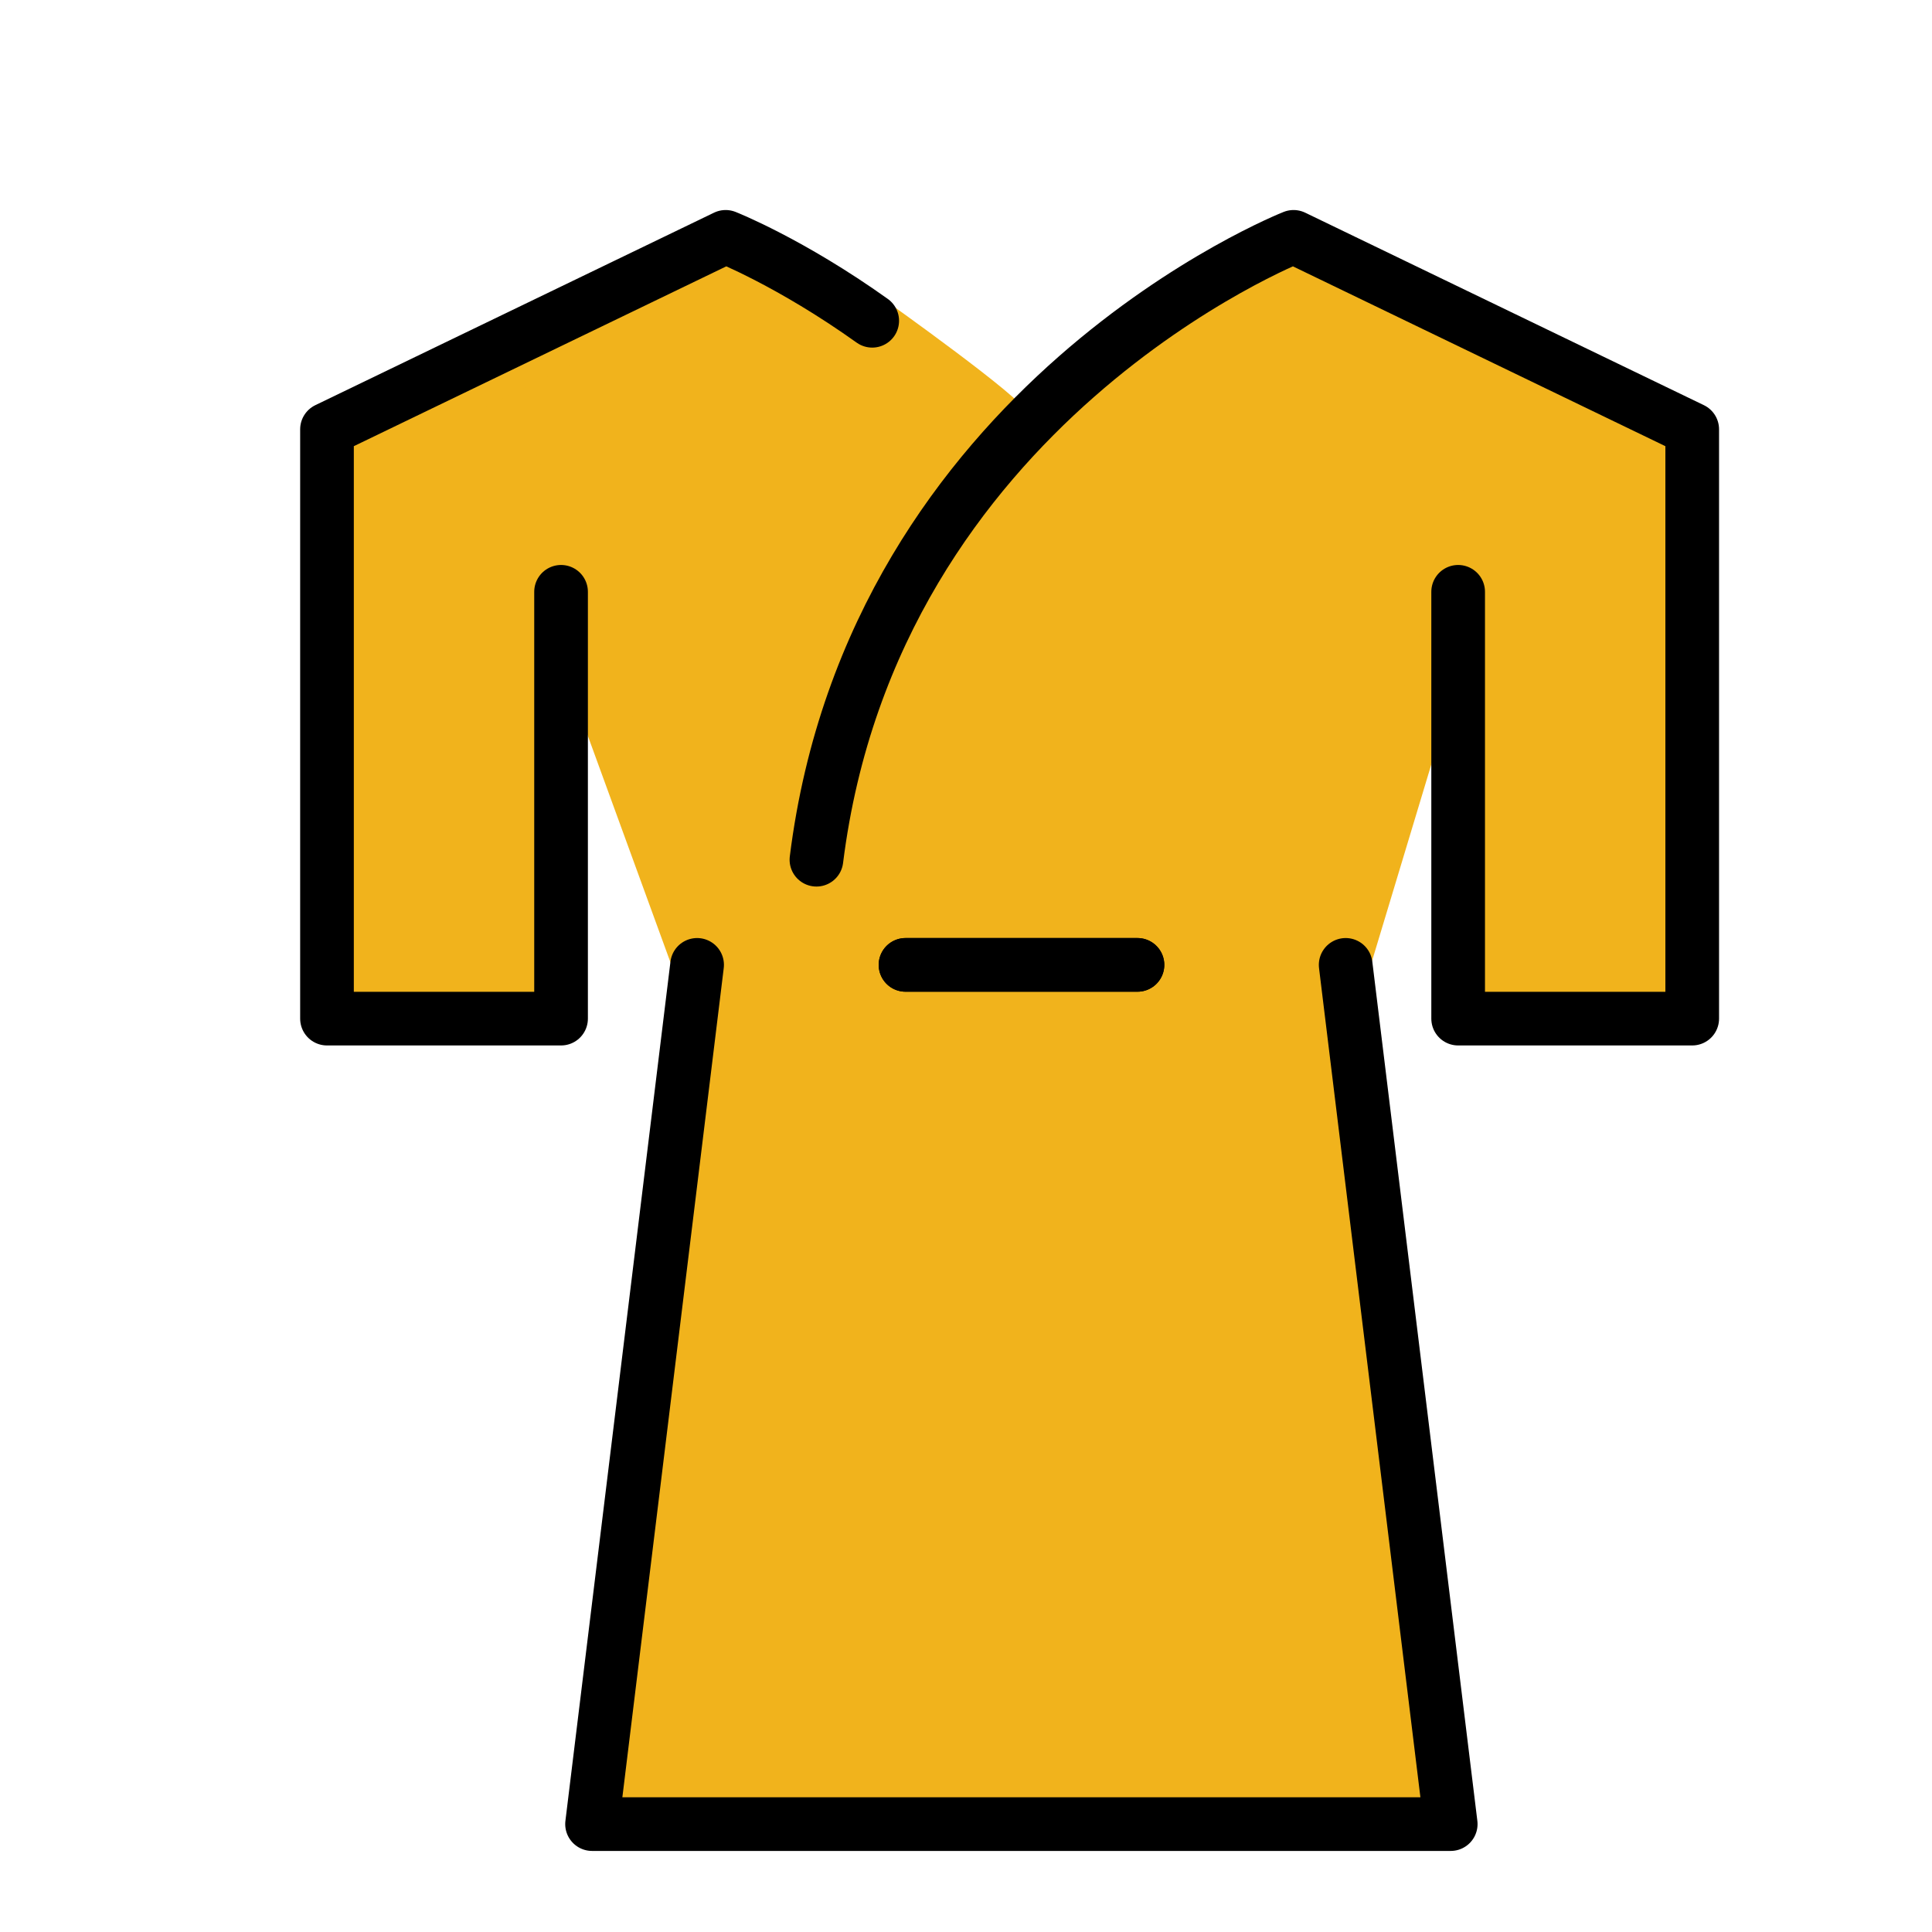
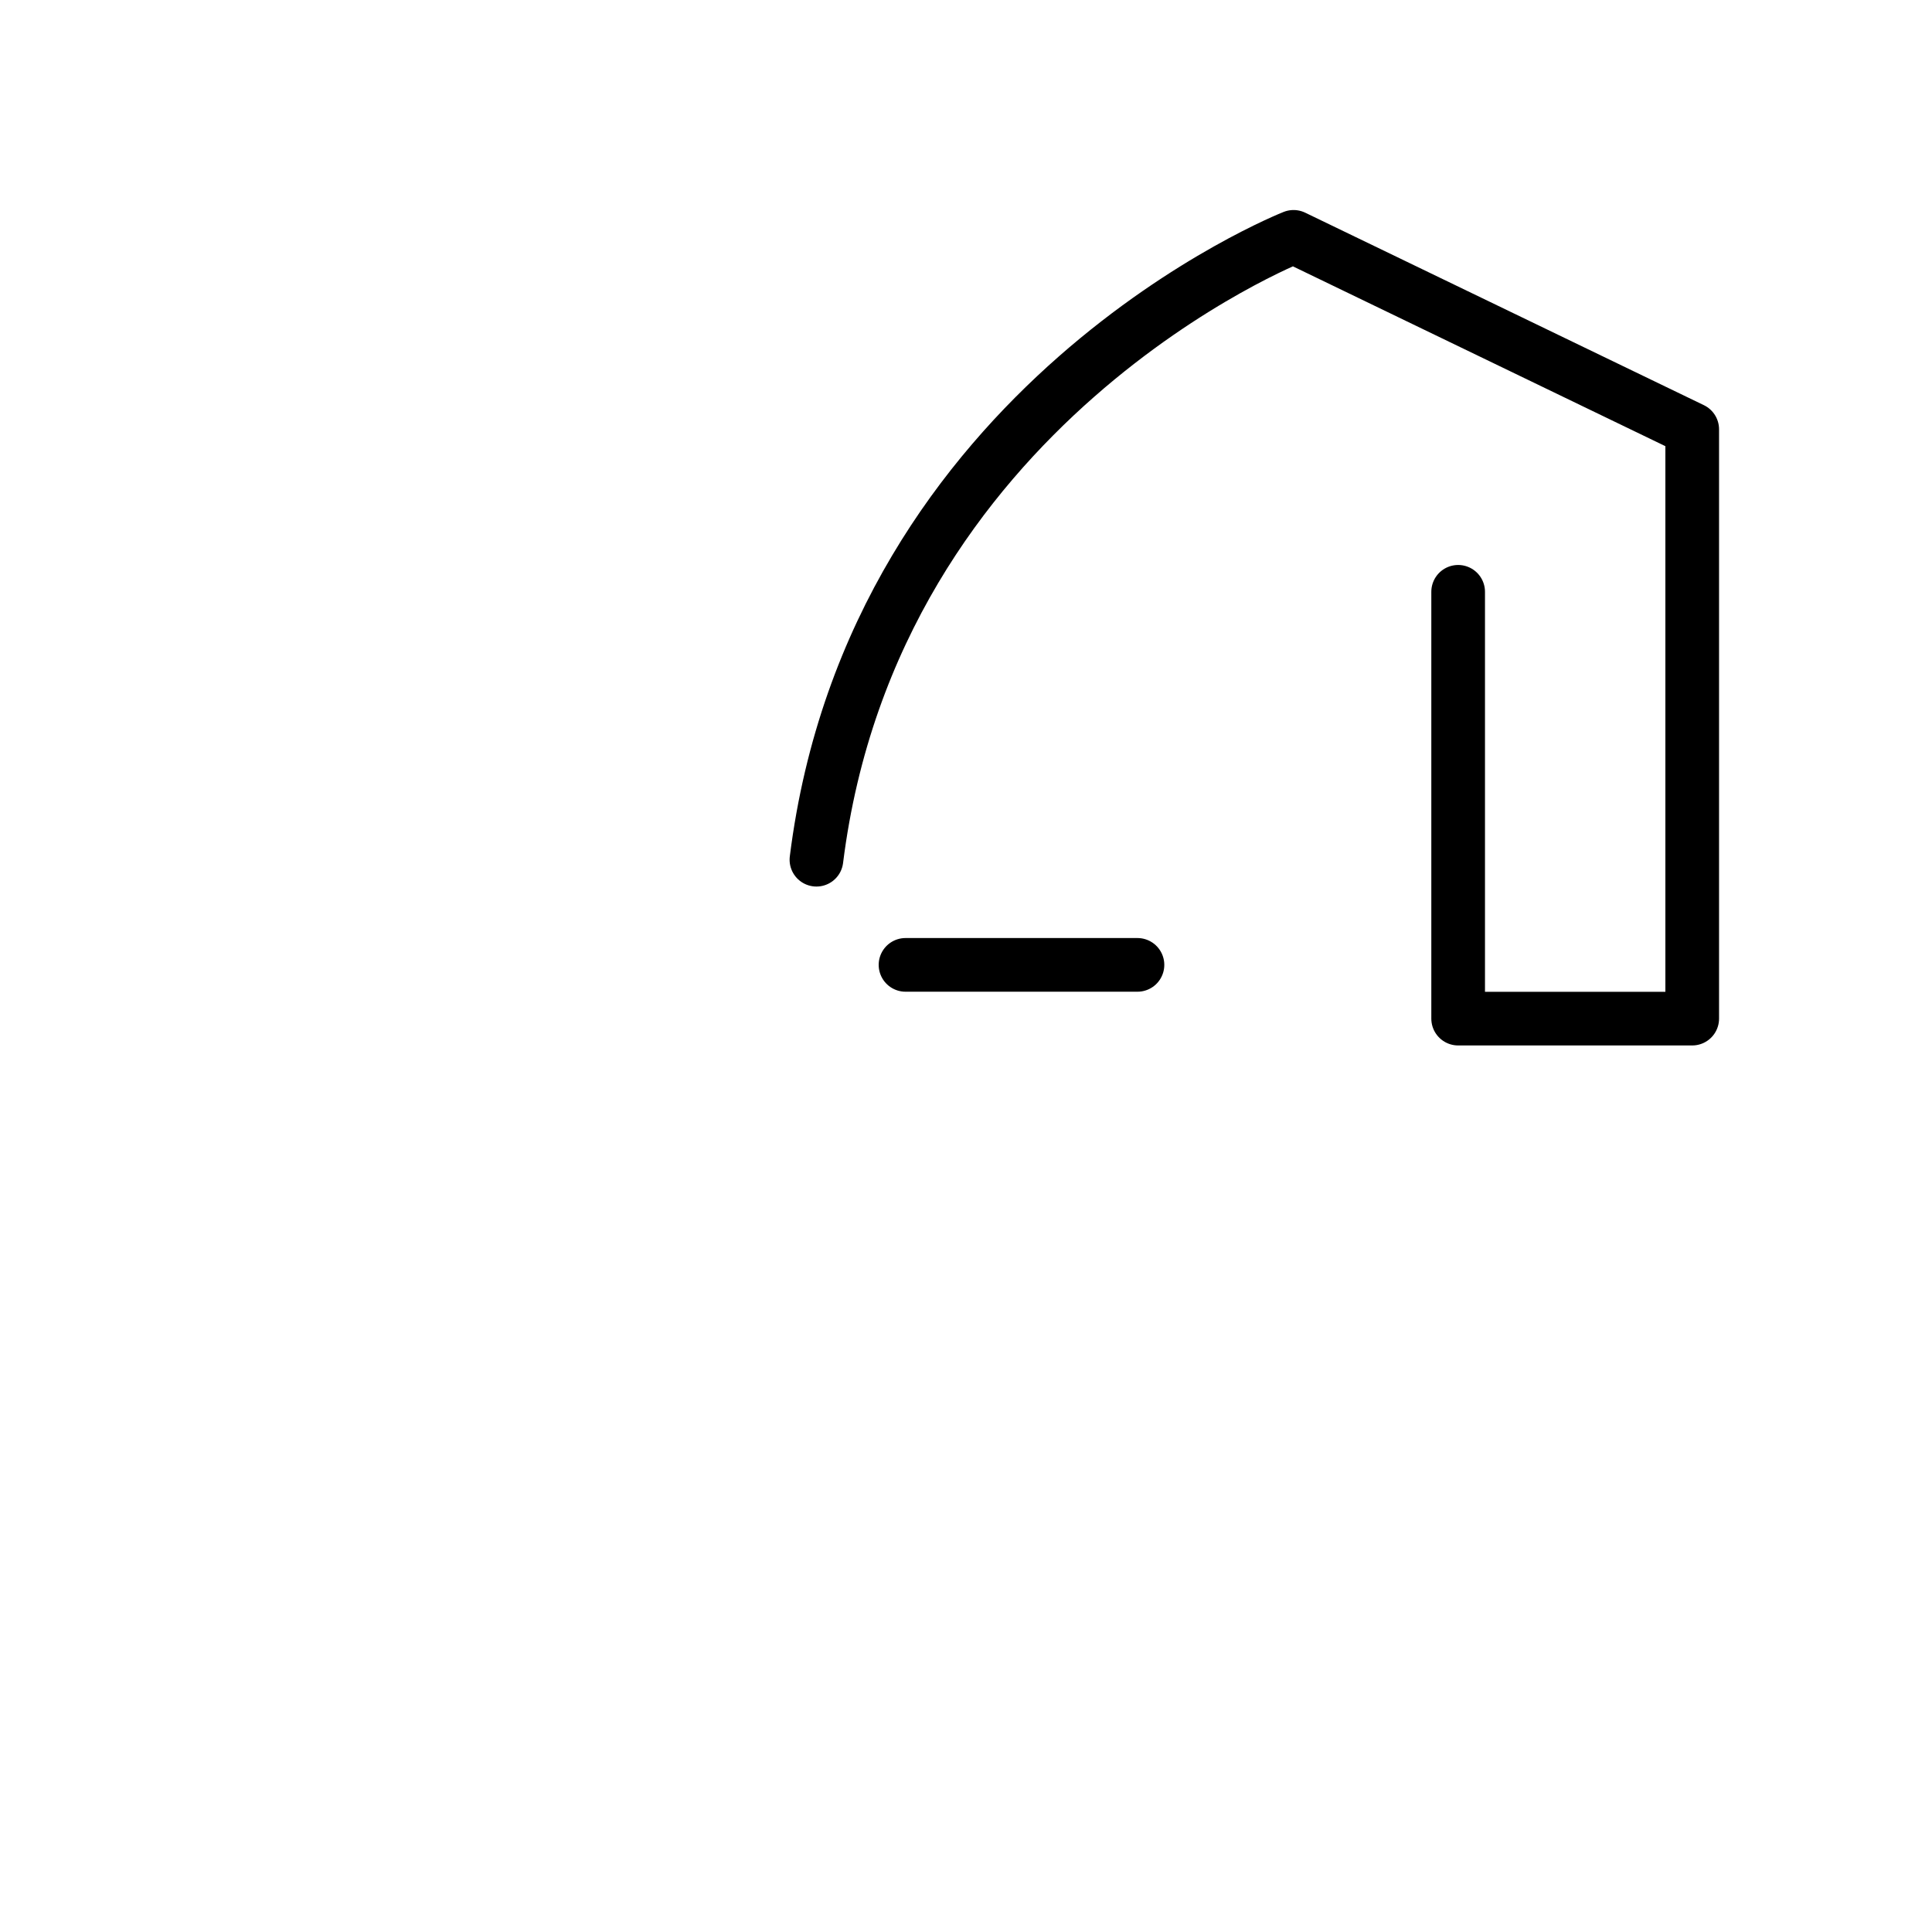
<svg xmlns="http://www.w3.org/2000/svg" width="800px" height="800px" viewBox="0 0 72 72" id="emoji">
  <g id="color">
-     <path fill="#F1B31C" stroke="#F1B31C" stroke-miterlimit="10" stroke-width="1.8" d="M30.426,32.038 C32.56,14.983,47.519,9.43,47.519,9.43l14.857,7.173l0.121,20.776h-8.156V22.055l-4.193,13.903l2.915,31.021 l-15,1l-15-1l2.915-31.021l-5.07-13.903v14.906h-8.723V17l14.857-7.173c0,0,2.407-0.053,5.462,2.127 c0,0,5.12,3.641,5.12,4.046" />
-   </g>
+     </g>
  <g id="hair" />
  <g id="skin" />
  <g id="skin-shadow" />
  <g id="line">
-     <polyline fill="none" stroke="#000000" stroke-linecap="round" stroke-linejoin="round" stroke-miterlimit="10" stroke-width="2" points="25.979,35.958 22.064,67.979 38.064,67.979 54.064,67.979 50.149,35.958" />
-     <line x1="33.746" x2="42.39" y1="35.958" y2="35.958" fill="none" stroke="#000000" stroke-linecap="round" stroke-linejoin="round" stroke-miterlimit="10" stroke-width="2" />
    <path fill="none" stroke="#000000" stroke-linecap="round" stroke-linejoin="round" stroke-miterlimit="10" stroke-width="2" d="M54.341,22.055v15.906h8.723V16L48.207,8.827c0,0-15.648,6.156-17.781,23.212" />
-     <path fill="none" stroke="#000000" stroke-linecap="round" stroke-linejoin="round" stroke-miterlimit="10" stroke-width="2" d="M20.909,22.055v15.906h-8.723V16l14.857-7.173c0,0,2.407,0.947,5.462,3.127" />
    <line x1="33.746" x2="42.39" y1="35.958" y2="35.958" fill="none" stroke="#000000" stroke-linecap="round" stroke-linejoin="round" stroke-miterlimit="10" stroke-width="2" />
  </g>
</svg>